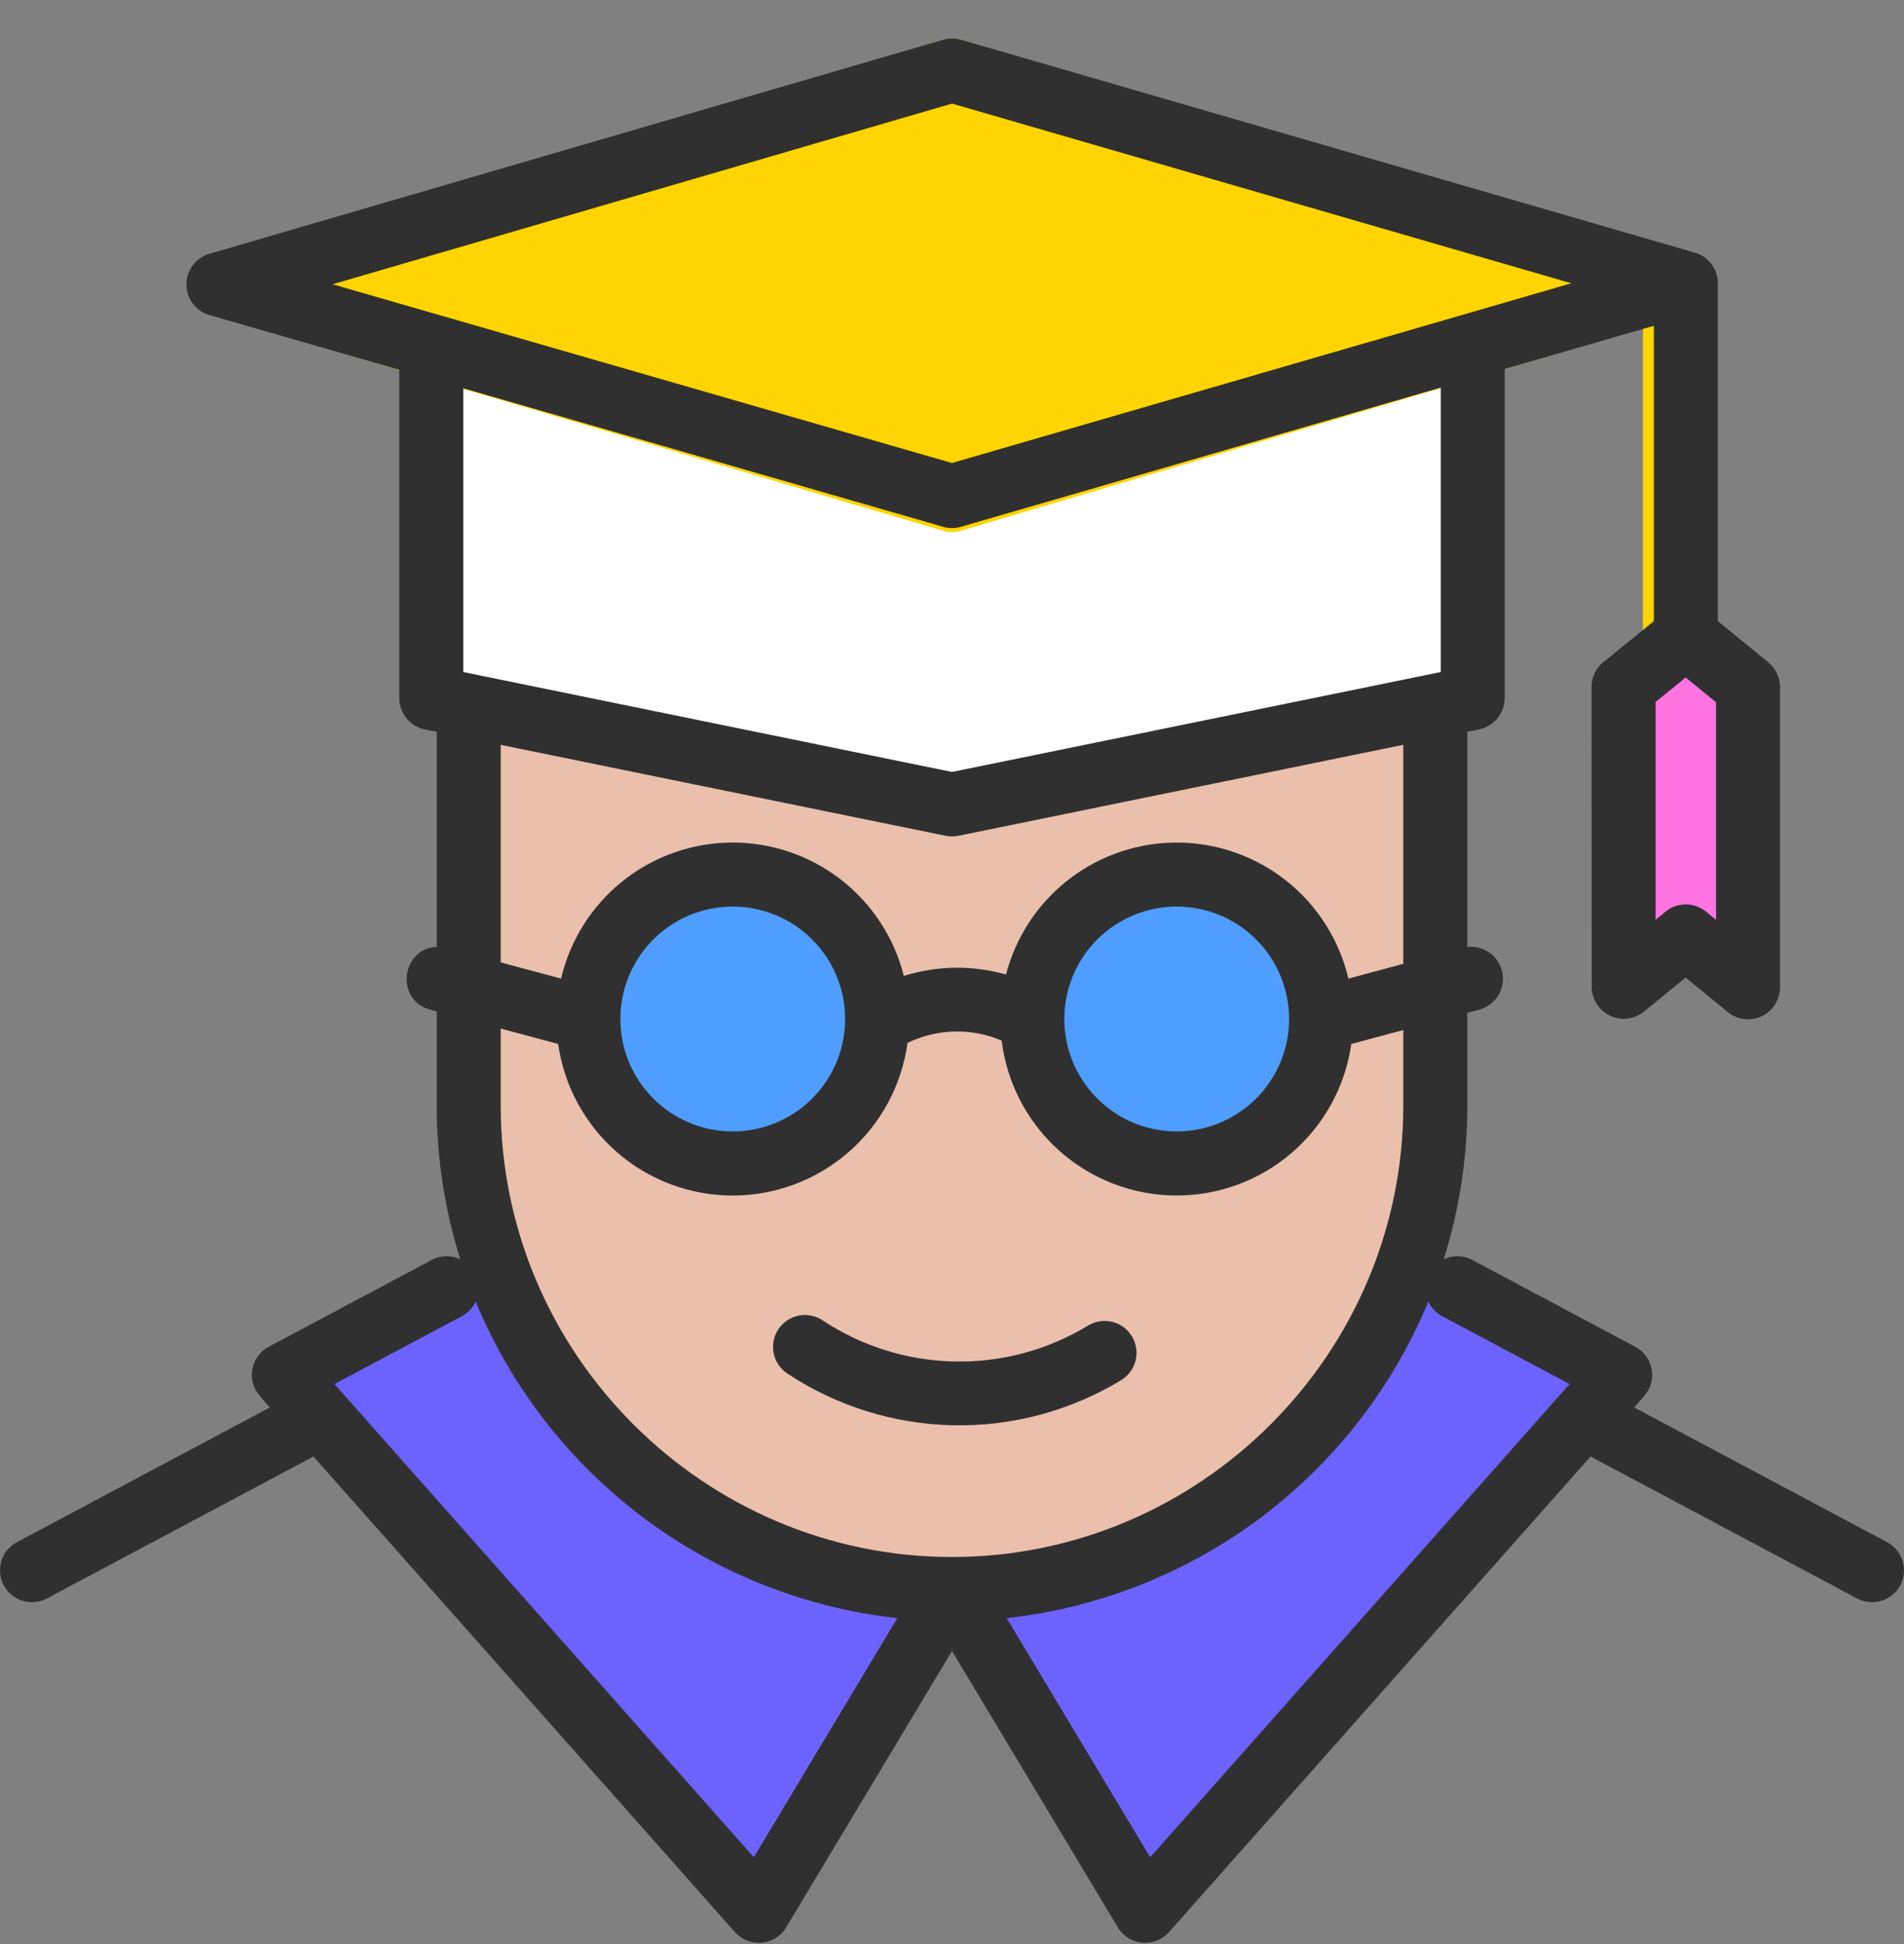
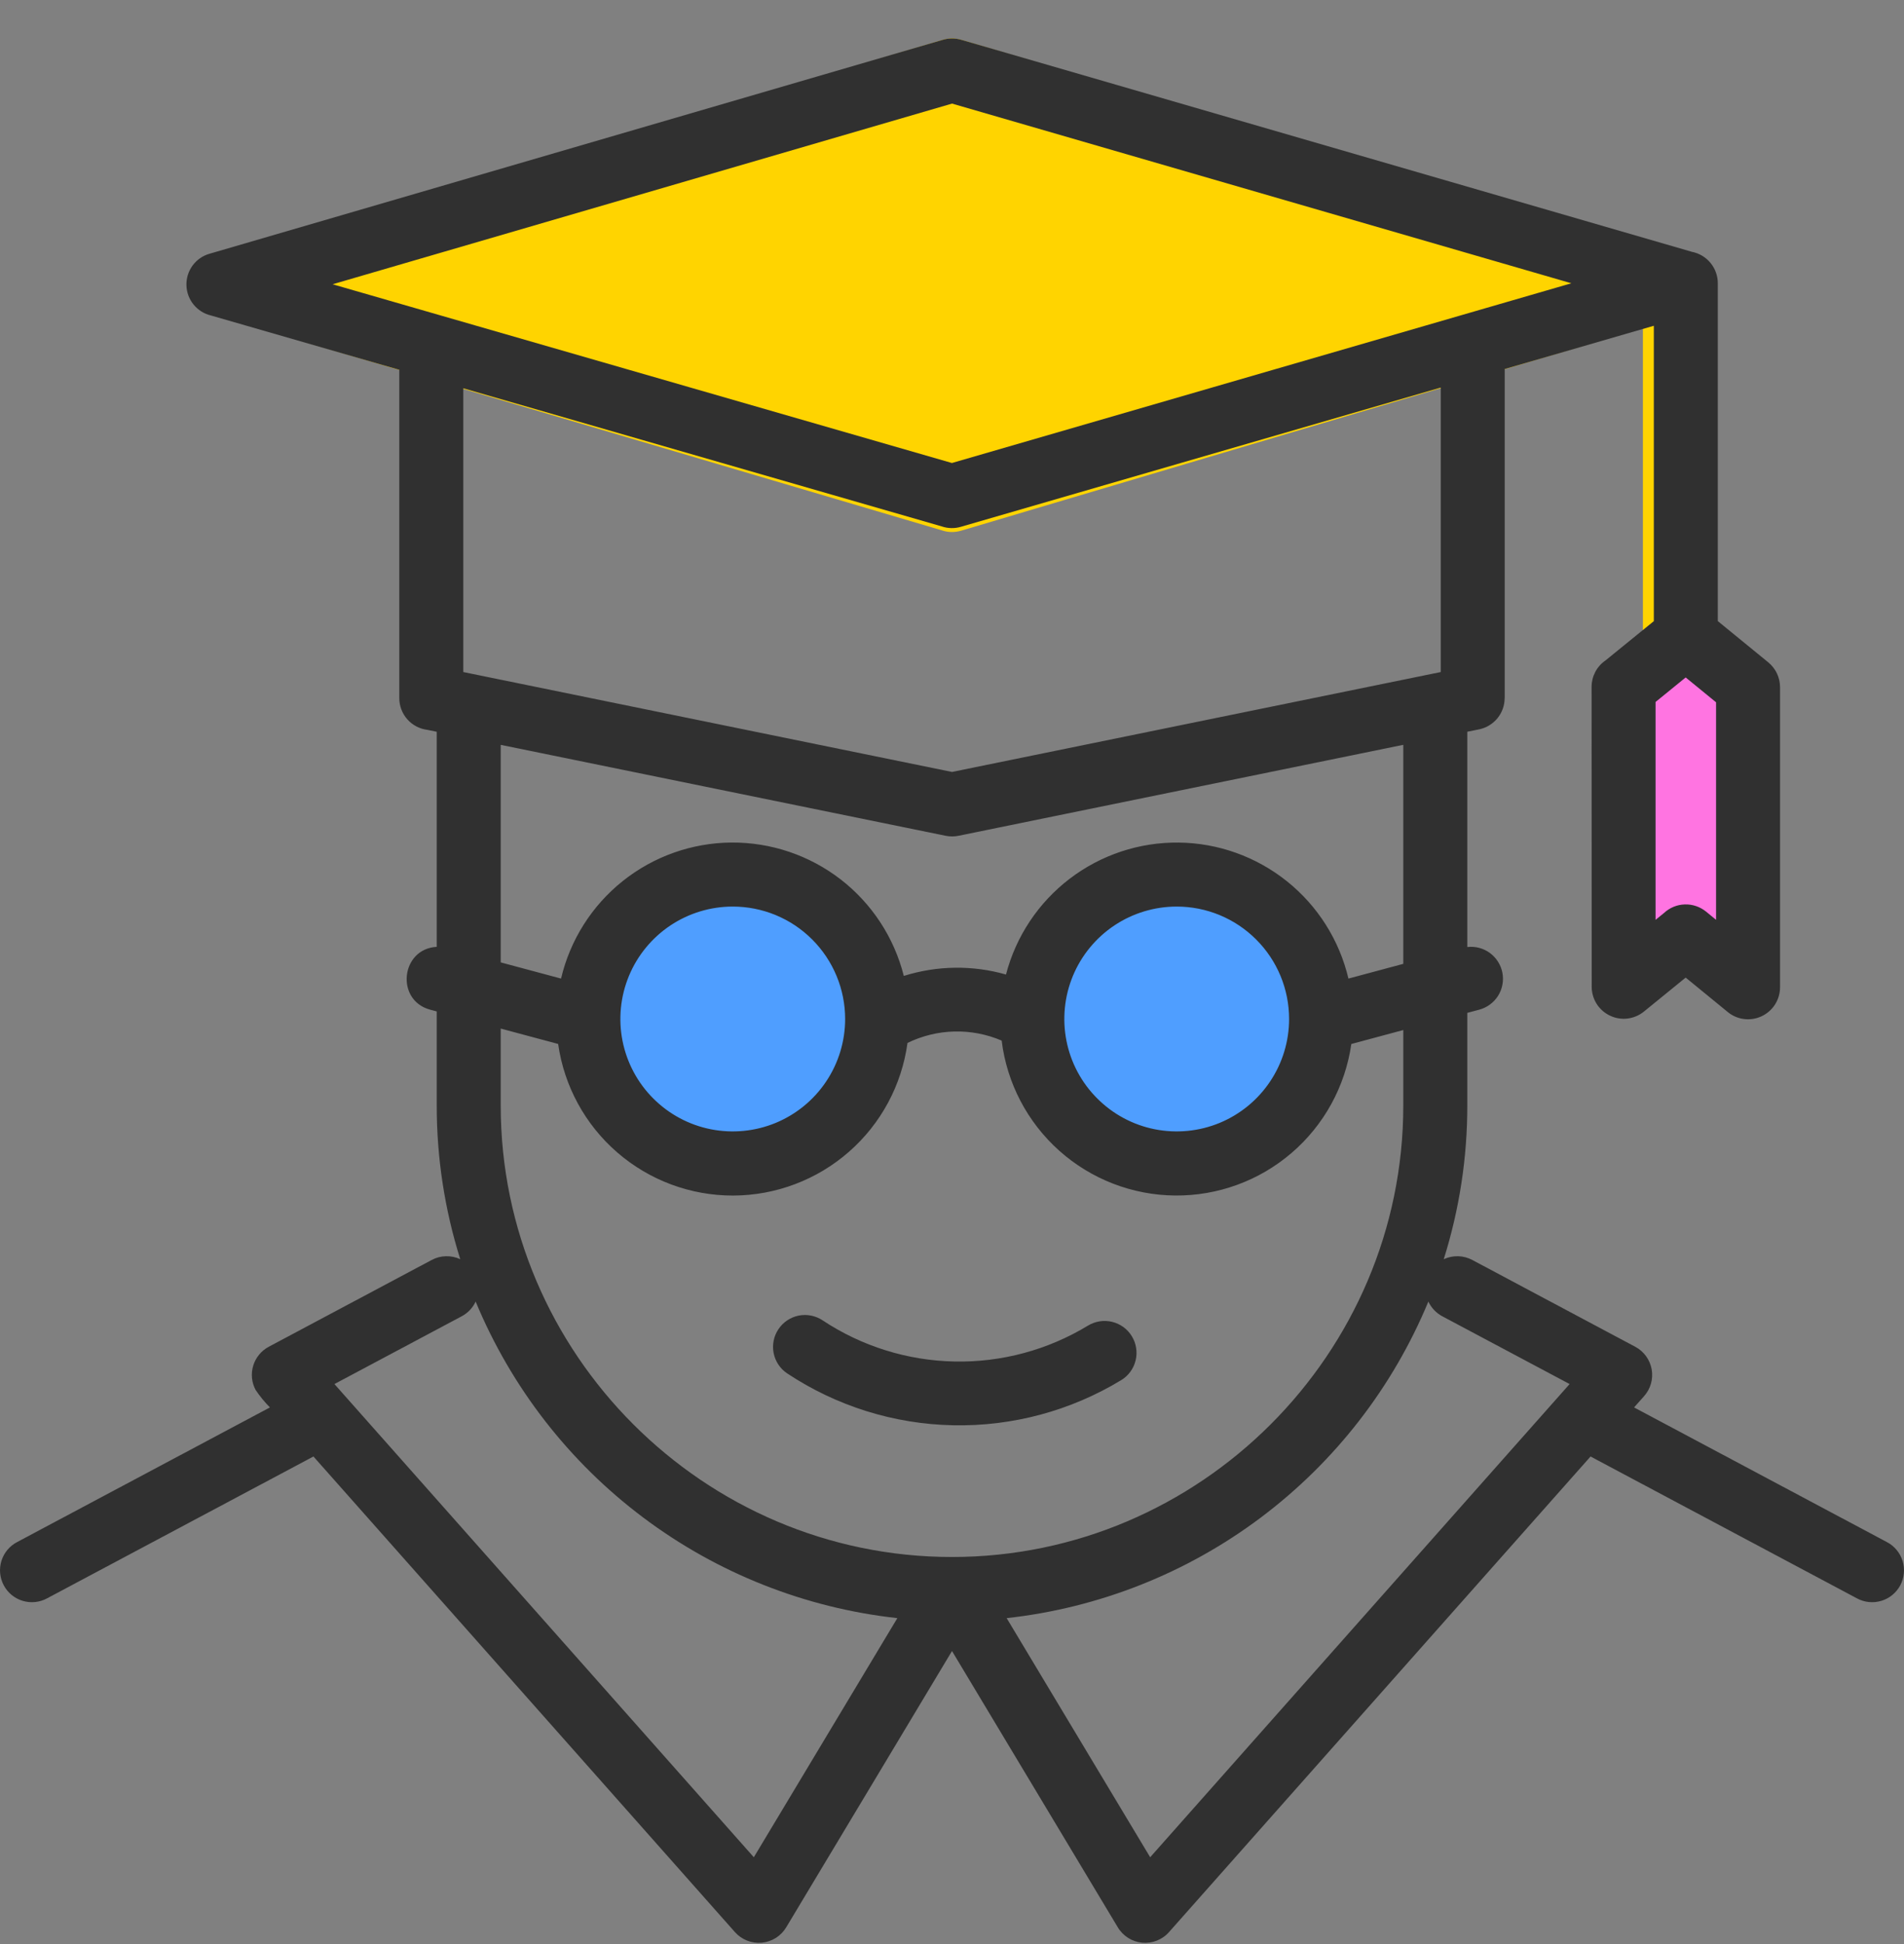
<svg xmlns="http://www.w3.org/2000/svg" width="48" height="49" viewBox="0 0 48 49" fill="none">
  <rect x="0" y="0" width="48" height="49" fill="#808080" stroke="none" />
-   <path fill-rule="evenodd" clip-rule="evenodd" d="M24 39.699L36.853 31.969L41 34.199L28.914 47.969L24 39.699Z" fill="#6C63FF" />
-   <path fill-rule="evenodd" clip-rule="evenodd" d="M24 39.699L11.147 31.969L7 34.199L19.086 47.969L24 39.699Z" fill="#6C63FF" />
-   <path fill-rule="evenodd" clip-rule="evenodd" d="M12 15.969H36V27.969C36 34.569 30.6 39.969 24 39.969C17.4 39.969 12 34.569 12 27.969V15.969Z" fill="#EAC0AC" />
-   <path fill-rule="evenodd" clip-rule="evenodd" d="M11 17.421L24 19.969L37 17.421V8.969L24 12.586L11 8.989V17.421Z" fill="white" />
  <path fill-rule="evenodd" clip-rule="evenodd" d="M41 24.962V17.267L42.5 15.969L44 17.274V24.969L42.5 23.664L41 24.962Z" fill="#FF74E1" />
  <path fill-rule="evenodd" clip-rule="evenodd" d="M23.783 13.379L5.609 8.008C5.439 7.967 5.287 7.869 5.177 7.73C5.067 7.591 5.005 7.419 5 7.24C4.996 7.061 5.049 6.885 5.153 6.741C5.256 6.596 5.403 6.491 5.571 6.441L23.772 1.004C23.918 0.959 24.074 0.958 24.221 1.001L42.422 6.409C42.436 6.413 42.45 6.418 42.463 6.422L42.481 6.429H42.481L42.497 6.435L42.501 6.436L42.515 6.442L42.517 6.443L42.52 6.444L42.532 6.45L42.536 6.451L42.551 6.459L42.553 6.46C42.691 6.528 42.806 6.636 42.885 6.769C42.965 6.903 43.004 7.058 43 7.215V16.159C43 16.374 42.916 16.58 42.768 16.732C42.62 16.884 42.419 16.969 42.209 16.969C41.999 16.969 41.798 16.884 41.65 16.732C41.501 16.58 41.418 16.374 41.418 16.159V8.269L24.221 13.379V13.378C24.078 13.42 23.926 13.421 23.783 13.379Z" fill="#FFD400" />
  <path fill-rule="evenodd" clip-rule="evenodd" d="M29.453 21.969C30.155 21.969 30.84 22.174 31.424 22.559C32.007 22.944 32.462 23.49 32.73 24.13C32.998 24.769 33.069 25.473 32.932 26.152C32.795 26.831 32.457 27.455 31.961 27.944C31.465 28.434 30.833 28.767 30.145 28.902C29.457 29.037 28.744 28.968 28.096 28.703C27.448 28.438 26.894 27.989 26.504 27.414C26.114 26.838 25.907 26.162 25.907 25.469C25.907 25.01 25.998 24.555 26.176 24.13C26.355 23.705 26.616 23.319 26.945 22.994C27.275 22.669 27.666 22.412 28.096 22.236C28.526 22.06 28.988 21.969 29.453 21.969ZM18.547 21.969C19.248 21.969 19.934 22.174 20.517 22.559C21.101 22.944 21.555 23.49 21.824 24.13C22.092 24.769 22.162 25.473 22.025 26.152C21.889 26.831 21.551 27.455 21.055 27.944C20.559 28.434 19.927 28.767 19.239 28.902C18.551 29.037 17.838 28.968 17.189 28.703C16.541 28.438 15.988 27.989 15.598 27.414C15.208 26.838 15 26.162 15 25.469C15 24.541 15.374 23.651 16.039 22.994C16.704 22.338 17.606 21.969 18.547 21.969Z" fill="#4F9EFF" />
  <path fill-rule="evenodd" clip-rule="evenodd" d="M36.359 33.176C36.206 33.094 36.083 32.964 36.009 32.806C35.114 34.966 33.655 36.846 31.785 38.25C29.915 39.654 27.702 40.529 25.378 40.785L28.996 46.812L39.57 34.885L36.359 33.176ZM42.656 6.348C42.839 6.384 43.004 6.483 43.123 6.628C43.241 6.772 43.306 6.953 43.306 7.14V15.655L44.579 16.695C44.671 16.771 44.746 16.866 44.797 16.974C44.848 17.082 44.875 17.2 44.875 17.319V24.884C44.875 25.04 44.83 25.191 44.746 25.322C44.662 25.452 44.542 25.555 44.401 25.619C44.26 25.683 44.103 25.705 43.949 25.682C43.796 25.66 43.653 25.593 43.536 25.491L42.496 24.64L41.437 25.502C41.319 25.596 41.176 25.655 41.026 25.673C40.876 25.69 40.723 25.665 40.587 25.599C40.45 25.534 40.334 25.432 40.253 25.305C40.172 25.177 40.128 25.029 40.127 24.878L40.124 17.312C40.124 17.182 40.156 17.053 40.216 16.937C40.277 16.821 40.365 16.722 40.473 16.648L41.693 15.656V8.211L37.934 9.301V17.595H37.932C37.932 17.78 37.868 17.96 37.751 18.103C37.633 18.247 37.47 18.346 37.289 18.383L36.991 18.443V23.87C37.193 23.846 37.397 23.9 37.561 24.02C37.725 24.141 37.837 24.319 37.876 24.519C37.914 24.719 37.875 24.926 37.767 25.099C37.658 25.271 37.489 25.396 37.292 25.449L36.991 25.529V27.864C36.992 29.178 36.791 30.485 36.397 31.738C36.51 31.686 36.634 31.66 36.759 31.663C36.884 31.666 37.006 31.699 37.116 31.757L41.226 33.946C41.333 34.003 41.426 34.084 41.498 34.183C41.569 34.281 41.617 34.395 41.639 34.514C41.66 34.634 41.654 34.757 41.621 34.874C41.587 34.992 41.528 35.1 41.447 35.191L41.195 35.474L47.567 38.867C47.661 38.916 47.745 38.983 47.813 39.065C47.881 39.146 47.932 39.24 47.964 39.342C47.995 39.443 48.006 39.55 47.996 39.656C47.986 39.762 47.956 39.864 47.906 39.958C47.855 40.052 47.787 40.135 47.705 40.202C47.623 40.27 47.528 40.32 47.426 40.35C47.325 40.38 47.218 40.39 47.112 40.379C47.006 40.368 46.904 40.336 46.811 40.285L40.098 36.711L29.471 48.698C29.388 48.793 29.283 48.866 29.165 48.913C29.048 48.959 28.921 48.977 28.795 48.966C28.67 48.954 28.548 48.913 28.442 48.846C28.335 48.778 28.245 48.687 28.18 48.578L24 41.614L19.82 48.579C19.755 48.687 19.665 48.779 19.558 48.846C19.451 48.913 19.33 48.954 19.204 48.966C19.079 48.977 18.952 48.959 18.834 48.913C18.717 48.867 18.612 48.793 18.528 48.699L7.902 36.711L1.189 40.285C1.096 40.336 0.994 40.368 0.888 40.379C0.782 40.39 0.676 40.38 0.574 40.35C0.472 40.32 0.377 40.269 0.295 40.202C0.213 40.135 0.145 40.052 0.095 39.958C0.045 39.864 0.014 39.761 0.004 39.656C-0.006 39.55 0.005 39.443 0.036 39.342C0.068 39.24 0.119 39.146 0.187 39.064C0.255 38.983 0.339 38.916 0.433 38.867L6.805 35.474C6.671 35.339 6.55 35.191 6.444 35.033C6.343 34.845 6.322 34.625 6.384 34.421C6.446 34.217 6.586 34.046 6.774 33.946L10.884 31.757C10.995 31.698 11.117 31.666 11.241 31.663C11.366 31.66 11.49 31.685 11.603 31.738C11.209 30.484 11.009 29.178 11.01 27.863V25.493L10.845 25.449C9.963 25.213 10.104 23.914 11.01 23.865V18.444L10.776 18.396C10.58 18.373 10.4 18.278 10.269 18.131C10.138 17.983 10.066 17.793 10.066 17.595V9.321L5.316 7.951C5.144 7.91 4.99 7.813 4.879 7.675C4.767 7.537 4.704 7.366 4.7 7.189C4.695 7.011 4.75 6.838 4.854 6.694C4.959 6.551 5.107 6.446 5.278 6.397L23.768 1.004C23.917 0.959 24.076 0.958 24.225 1.001L42.656 6.348ZM41.737 17.693V23.185L41.947 23.014C42.09 22.88 42.276 22.802 42.472 22.796C42.667 22.789 42.858 22.854 43.01 22.977L43.262 23.184V17.701L42.496 17.075L41.737 17.693ZM11.68 16.939L24 19.457L36.321 16.939V9.769L24.224 13.278C24.065 13.325 23.897 13.321 23.741 13.268L11.68 9.787V16.939ZM23.84 21.066L12.623 18.774V24.257L14.144 24.665C14.372 23.695 14.92 22.829 15.698 22.208C16.477 21.586 17.442 21.244 18.438 21.236C19.434 21.229 20.404 21.556 21.193 22.165C21.981 22.775 22.542 23.632 22.785 24.598C23.622 24.335 24.517 24.322 25.361 24.563C25.612 23.601 26.177 22.752 26.966 22.149C27.756 21.546 28.724 21.225 29.717 21.237C30.71 21.248 31.671 21.593 32.446 22.214C33.221 22.835 33.766 23.698 33.994 24.665L35.377 24.294V18.773L24.178 21.063C24.067 21.088 23.951 21.089 23.84 21.066ZM23.998 11.67L39.614 7.14L24.001 2.611L8.385 7.165L23.998 11.67ZM19.841 34.614C19.665 34.495 19.544 34.311 19.503 34.102C19.463 33.894 19.506 33.678 19.625 33.501C19.743 33.325 19.926 33.202 20.134 33.16C20.342 33.118 20.558 33.161 20.736 33.278C21.724 33.933 22.877 34.293 24.062 34.317C25.247 34.341 26.415 34.027 27.428 33.412C27.518 33.357 27.619 33.321 27.723 33.304C27.827 33.288 27.934 33.292 28.037 33.317C28.139 33.342 28.236 33.387 28.322 33.449C28.407 33.511 28.479 33.59 28.534 33.68C28.589 33.77 28.626 33.871 28.642 33.975C28.659 34.079 28.654 34.186 28.629 34.289C28.604 34.392 28.56 34.488 28.497 34.574C28.435 34.659 28.357 34.731 28.266 34.786C26.99 35.56 25.52 35.955 24.028 35.924C22.536 35.894 21.084 35.439 19.841 34.614ZM25.252 26.228C25.383 27.298 25.899 28.284 26.703 29.003C27.507 29.721 28.544 30.123 29.622 30.133C30.7 30.143 31.745 29.762 32.562 29.059C33.38 28.357 33.914 27.381 34.067 26.314L35.377 25.962V27.864C35.377 34.121 30.256 39.244 24 39.244C17.745 39.244 12.623 34.121 12.623 27.864V25.925L14.071 26.313C14.222 27.376 14.752 28.348 15.564 29.05C16.375 29.752 17.413 30.137 18.486 30.134C19.558 30.13 20.594 29.739 21.401 29.032C22.208 28.326 22.733 27.351 22.878 26.287C23.246 26.108 23.649 26.009 24.058 25.999C24.468 25.989 24.875 26.067 25.252 26.228ZM29.665 22.85C29.105 22.85 28.557 23.016 28.091 23.327C27.625 23.639 27.262 24.081 27.047 24.599C26.833 25.117 26.777 25.687 26.886 26.236C26.995 26.786 27.265 27.291 27.662 27.687C28.058 28.084 28.563 28.354 29.112 28.463C29.662 28.572 30.231 28.516 30.749 28.302C31.267 28.087 31.709 27.724 32.02 27.258C32.332 26.792 32.498 26.244 32.498 25.683C32.498 24.932 32.2 24.211 31.668 23.68C31.137 23.148 30.416 22.85 29.665 22.85ZM18.473 22.85C17.912 22.85 17.365 23.016 16.899 23.327C16.433 23.639 16.07 24.081 15.855 24.599C15.641 25.117 15.585 25.687 15.694 26.236C15.803 26.786 16.073 27.291 16.469 27.687C16.866 28.084 17.37 28.354 17.92 28.463C18.47 28.572 19.039 28.516 19.557 28.302C20.075 28.087 20.517 27.724 20.828 27.258C21.14 26.792 21.306 26.244 21.306 25.683C21.306 24.932 21.007 24.211 20.476 23.68C19.945 23.148 19.224 22.85 18.473 22.85ZM11.991 32.806C11.918 32.964 11.795 33.094 11.641 33.176L8.431 34.885L19.004 46.812L22.622 40.785C20.298 40.529 18.086 39.654 16.216 38.25C14.345 36.846 12.887 34.966 11.991 32.806Z" fill="#303030" />
</svg>